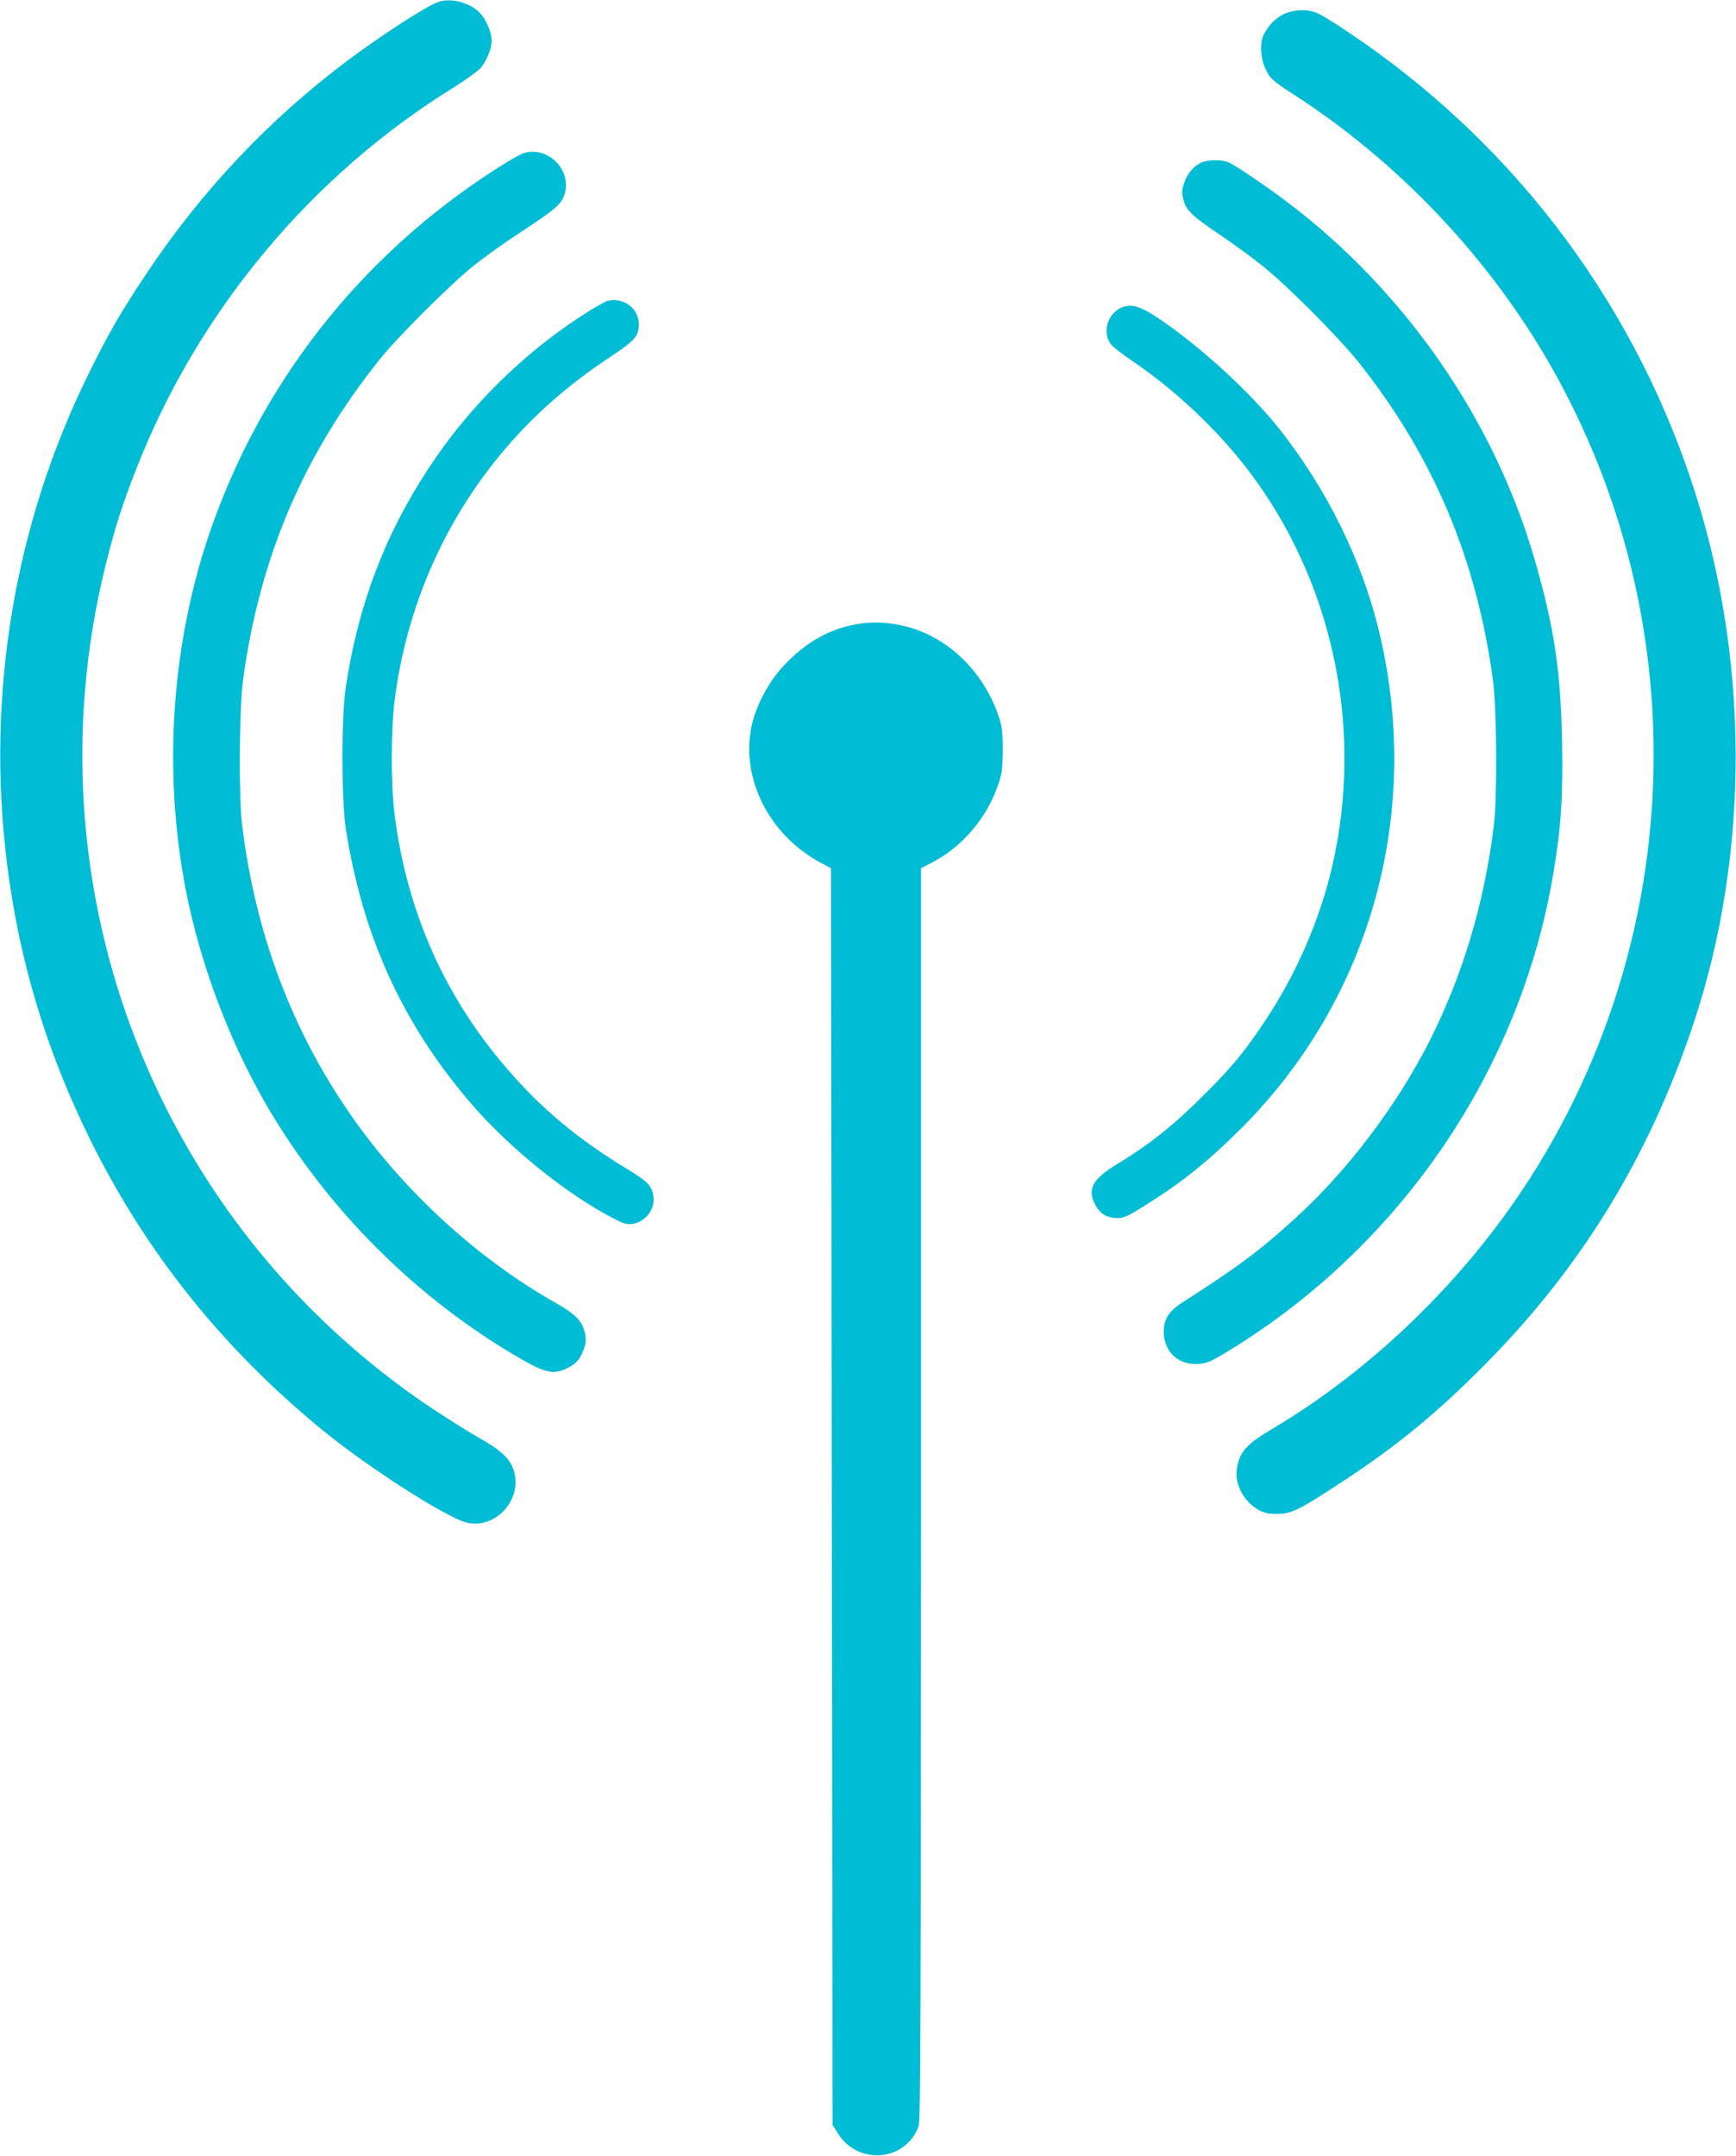
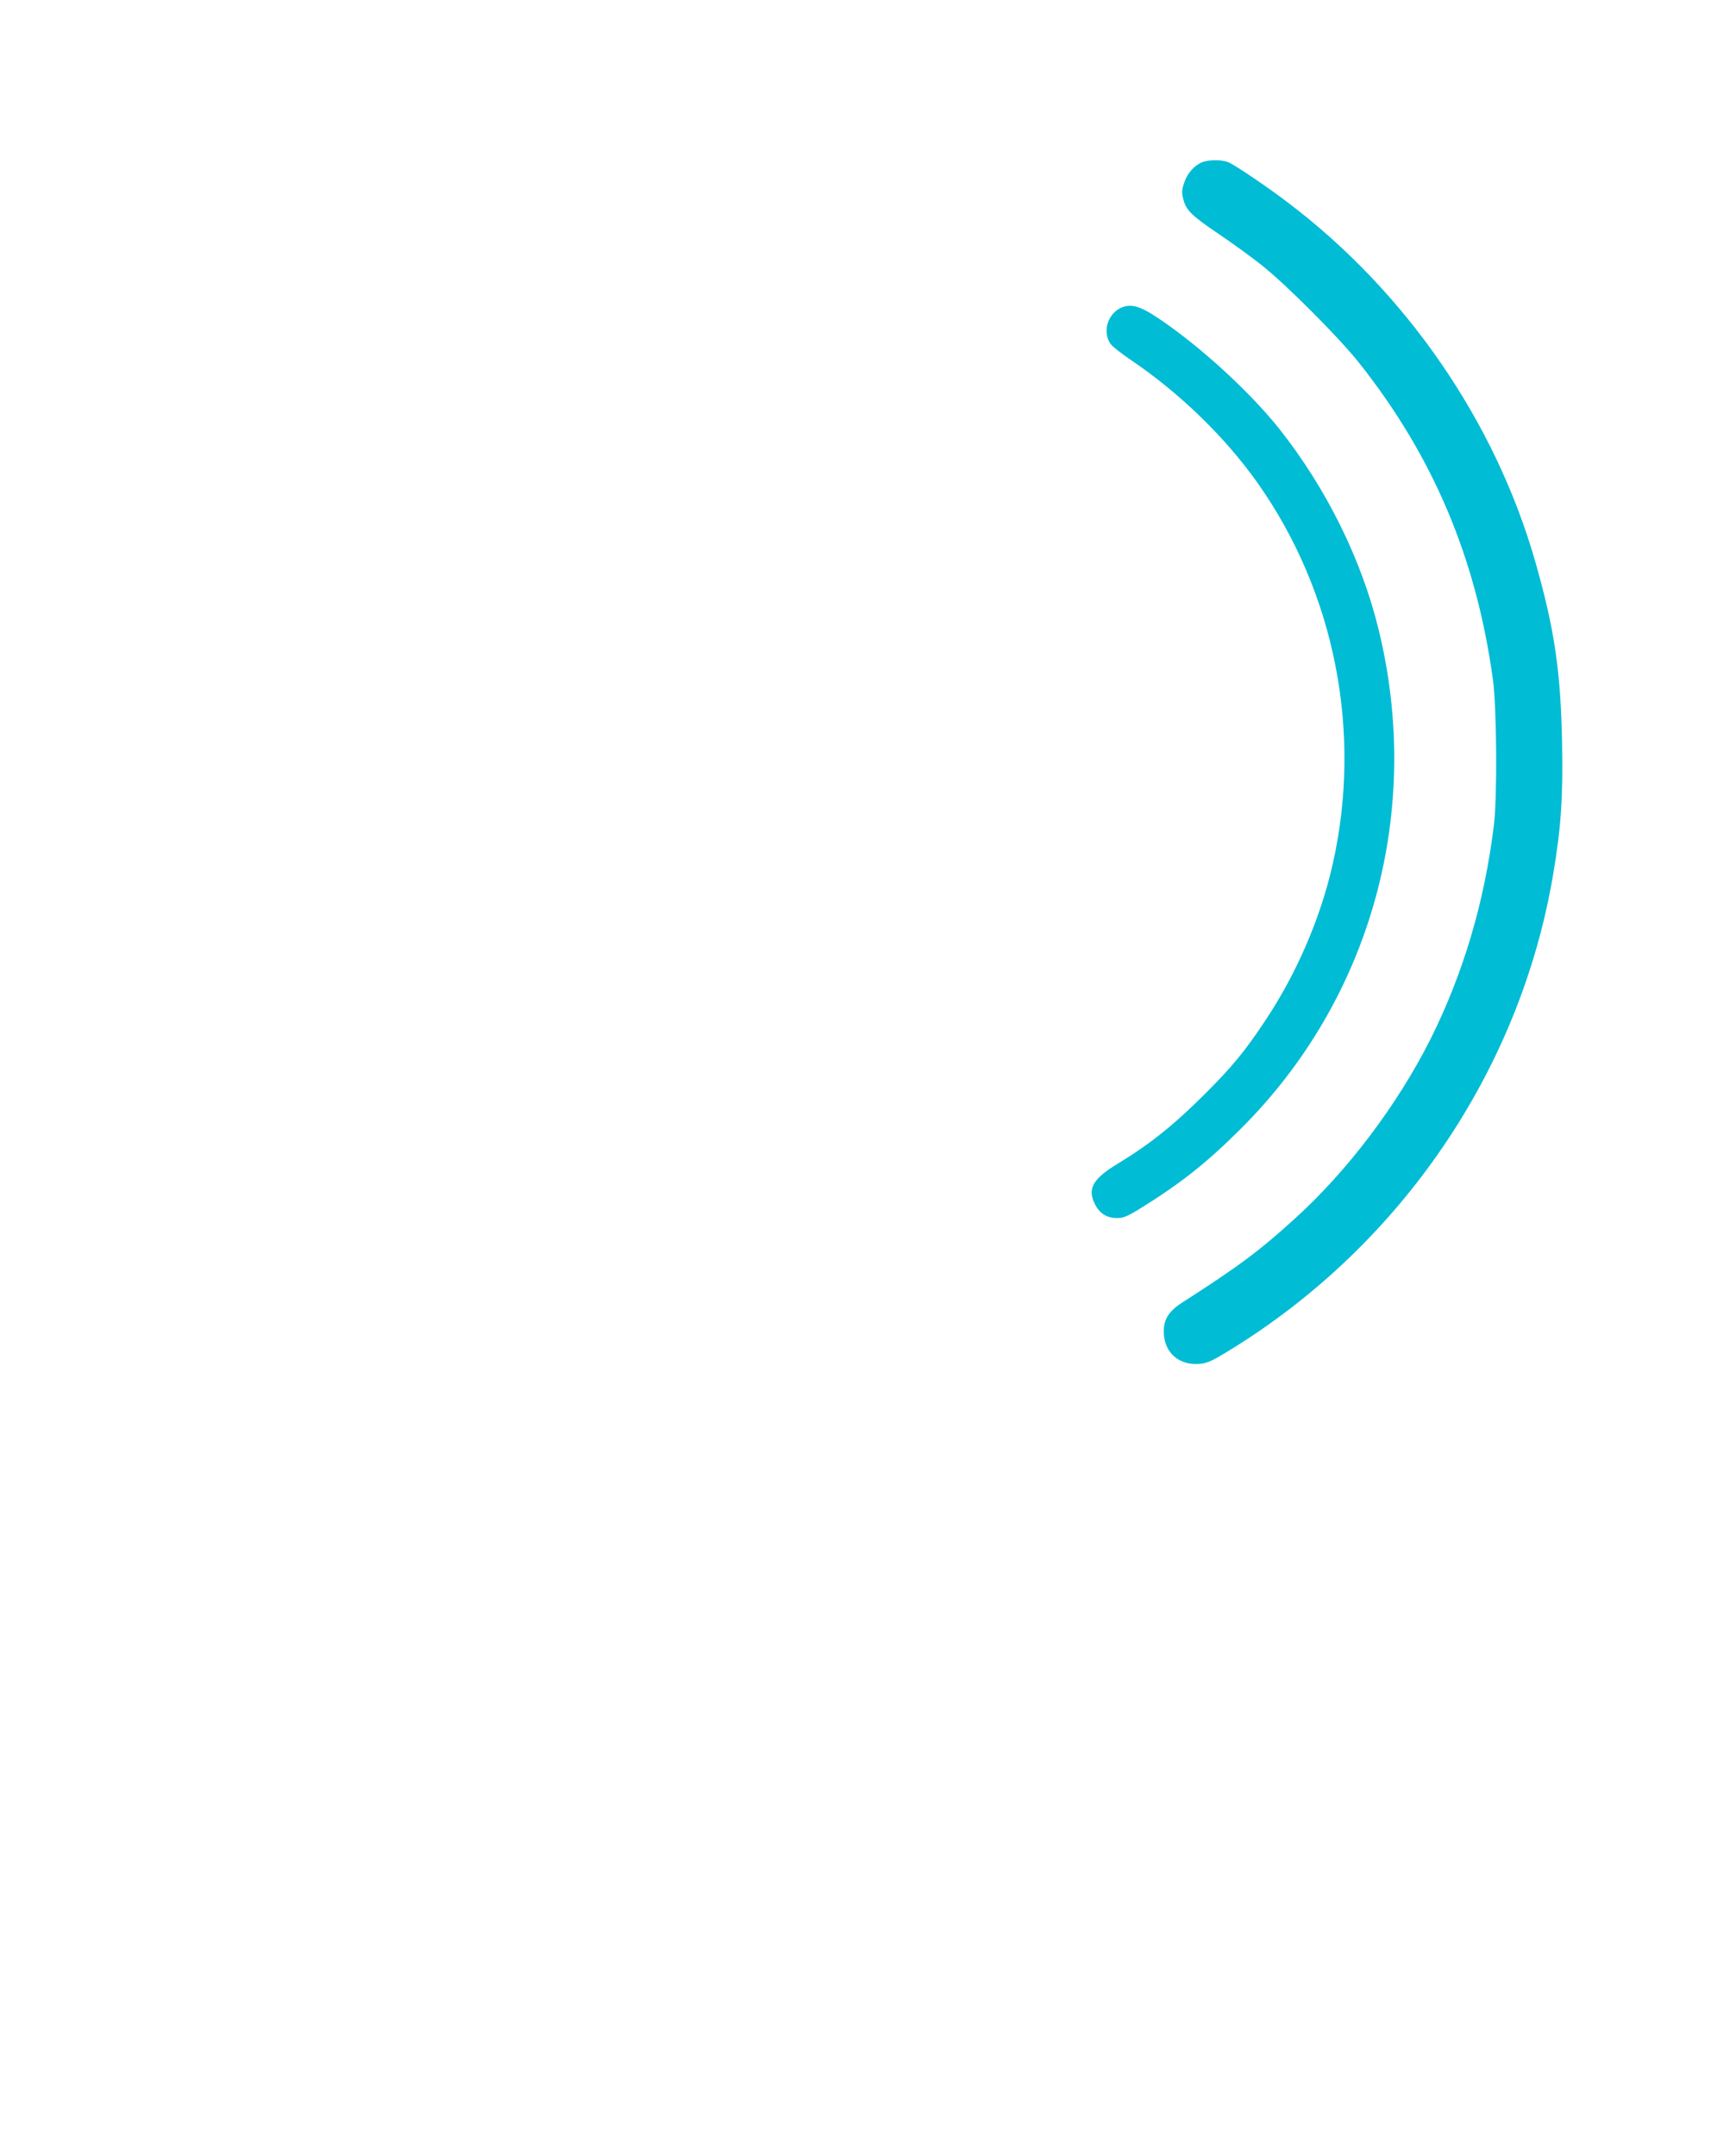
<svg xmlns="http://www.w3.org/2000/svg" version="1.0" width="1031pt" height="1280pt" viewBox="0 0 1031 1280" preserveAspectRatio="xMidYMid meet">
  <g transform="translate(0,1280) scale(0.1,-0.1)" fill="#00bcd4" stroke="none">
-     <path d="M2599 12787 c-74 -28 -326 -191 -529 -342 -470 -351 -875 -780 -1204 -1275 -151 -227 -220 -346 -341 -592 -439 -889 -608 -1900 -484 -2900 71 -576 233 -1115 494 -1643 332 -672 786 -1239 1380 -1726 271 -222 741 -523 859 -550 184 -41 347 164 267 336 -26 57 -82 104 -191 165 -52 29 -178 108 -280 175 -1640 1092 -2416 3086 -1945 5000 57 230 100 367 186 585 366 933 1038 1739 1884 2261 65 41 135 91 155 111 37 38 70 116 70 168 0 39 -26 108 -56 147 -56 74 -181 111 -265 80z" />
-     <path d="M7624 12716 c-50 -23 -98 -74 -122 -129 -20 -47 -15 -136 12 -192 28 -61 45 -76 161 -151 621 -398 1162 -966 1530 -1608 862 -1504 816 -3371 -118 -4831 -385 -602 -941 -1141 -1540 -1494 -147 -87 -189 -136 -202 -237 -13 -98 54 -208 152 -250 26 -10 59 -14 104 -12 76 4 129 31 379 196 317 208 552 401 835 686 575 579 976 1233 1240 2021 343 1024 337 2205 -16 3247 -367 1086 -1077 2010 -2036 2650 -72 49 -151 97 -175 108 -60 27 -140 26 -204 -4z" />
-     <path d="M3110 11891 c-14 -5 -56 -27 -95 -51 -815 -500 -1425 -1246 -1748 -2140 -235 -651 -299 -1390 -181 -2088 78 -469 261 -970 501 -1381 363 -620 894 -1148 1516 -1505 145 -83 196 -90 285 -39 33 19 50 38 68 76 26 58 29 84 13 140 -16 58 -60 100 -172 163 -463 262 -900 663 -1213 1113 -352 506 -567 1080 -646 1721 -21 167 -17 692 5 860 99 730 358 1338 811 1905 106 133 424 450 561 559 61 49 184 137 275 196 193 127 232 159 254 204 69 146 -79 314 -234 267z" />
    <path d="M7135 11835 c-43 -19 -82 -63 -100 -114 -18 -51 -18 -64 -5 -113 17 -58 52 -92 209 -198 80 -54 196 -138 256 -186 148 -118 460 -431 577 -579 441 -556 697 -1163 795 -1885 22 -168 26 -693 5 -860 -56 -458 -182 -881 -377 -1271 -196 -389 -493 -783 -810 -1069 -208 -189 -332 -281 -666 -495 -82 -53 -112 -105 -107 -187 8 -113 92 -184 207 -176 51 4 72 13 185 82 1018 624 1725 1665 1920 2824 47 277 59 457 53 782 -8 425 -45 676 -159 1075 -239 835 -769 1604 -1474 2136 -109 83 -291 207 -341 232 -38 20 -125 21 -168 2z" />
-     <path d="M3605 11013 c-10 -3 -62 -32 -115 -65 -369 -232 -702 -558 -942 -924 -264 -401 -422 -819 -495 -1309 -26 -174 -25 -660 0 -830 98 -639 339 -1168 749 -1642 224 -259 557 -528 833 -673 66 -35 86 -41 119 -37 80 11 140 90 126 168 -11 62 -35 85 -155 158 -292 176 -513 361 -720 603 -367 427 -588 928 -661 1497 -23 171 -23 512 0 686 71 553 296 1065 652 1485 174 205 378 385 621 546 151 100 175 126 177 194 2 98 -89 168 -189 143z" />
    <path d="M6675 10979 c-93 -27 -135 -150 -76 -225 11 -14 66 -57 121 -94 289 -196 555 -455 747 -725 461 -651 625 -1481 448 -2265 -72 -320 -214 -650 -401 -930 -119 -180 -199 -277 -358 -435 -185 -185 -325 -297 -519 -415 -147 -89 -180 -148 -135 -238 28 -57 71 -84 133 -84 38 0 61 10 145 62 232 144 389 268 591 470 773 771 1080 1882 817 2960 -101 416 -310 839 -589 1192 -159 200 -421 446 -657 615 -148 106 -206 130 -267 112z" />
-     <path d="M5121 9099 c-179 -23 -330 -105 -469 -254 -86 -92 -161 -233 -187 -350 -69 -309 98 -647 401 -813 l69 -37 5 -3731 5 -3731 30 -48 c120 -194 405 -169 481 42 11 32 13 676 14 3753 l0 3715 73 38 c174 92 317 261 383 452 25 71 28 95 29 210 0 110 -4 141 -23 199 -91 272 -306 478 -562 539 -88 21 -172 26 -249 16z" />
  </g>
</svg>